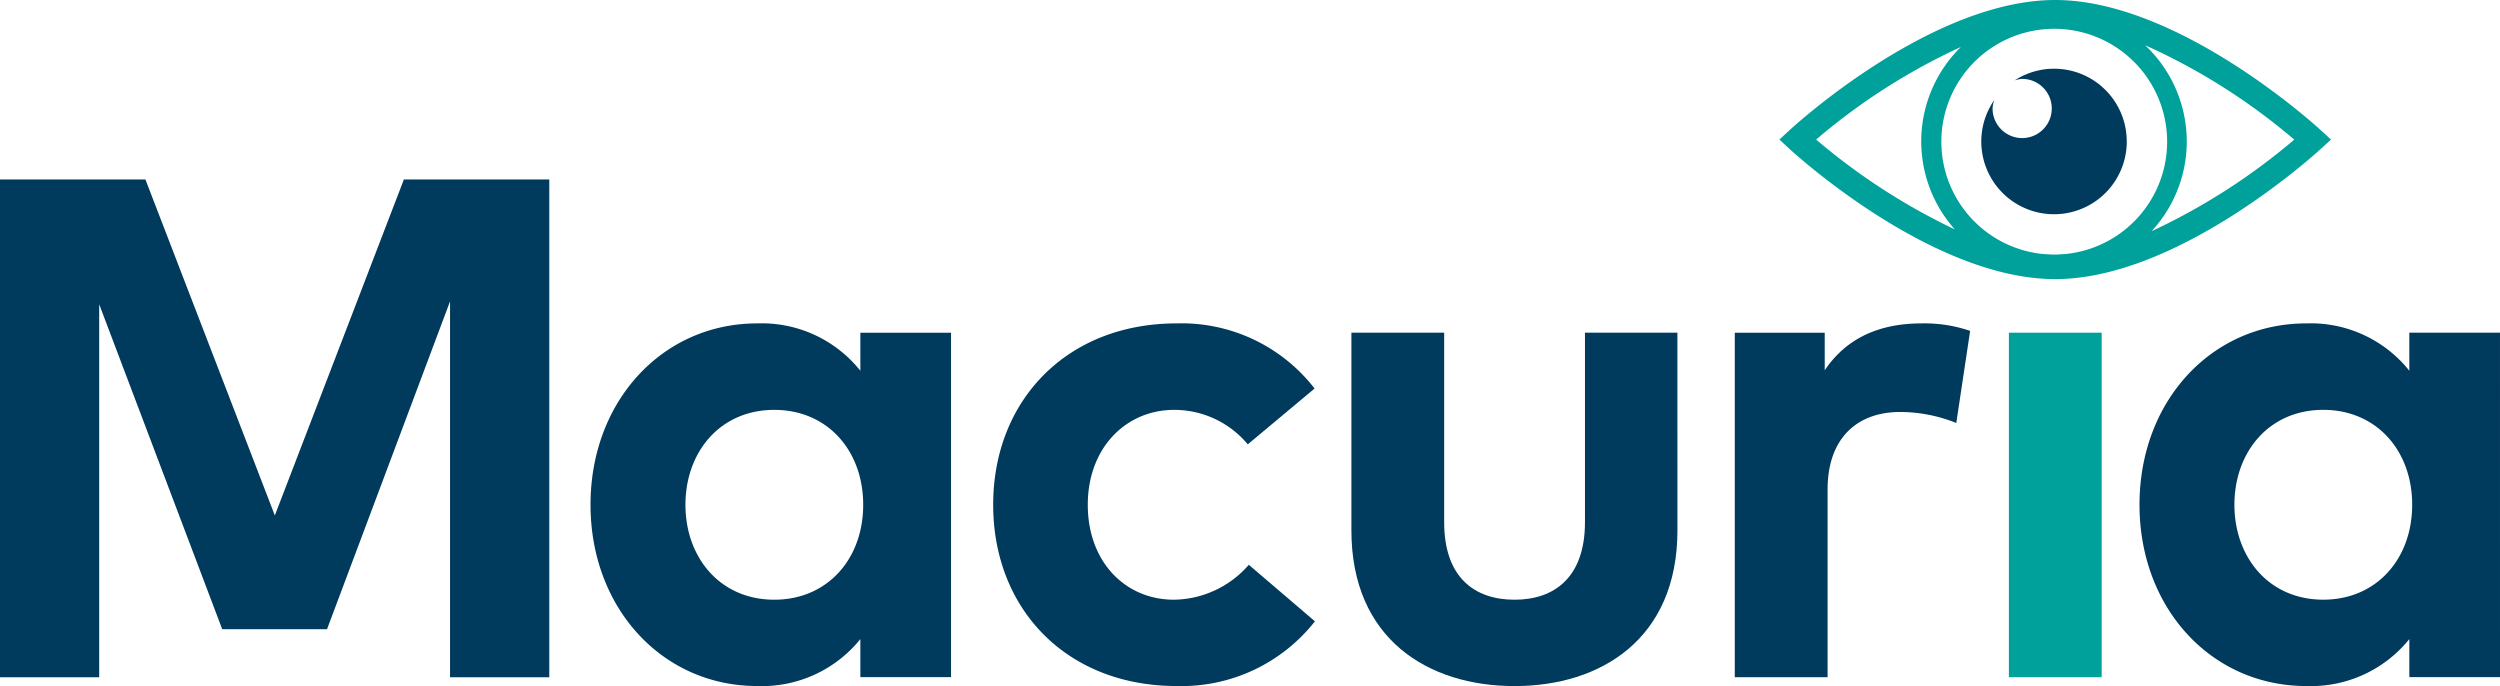
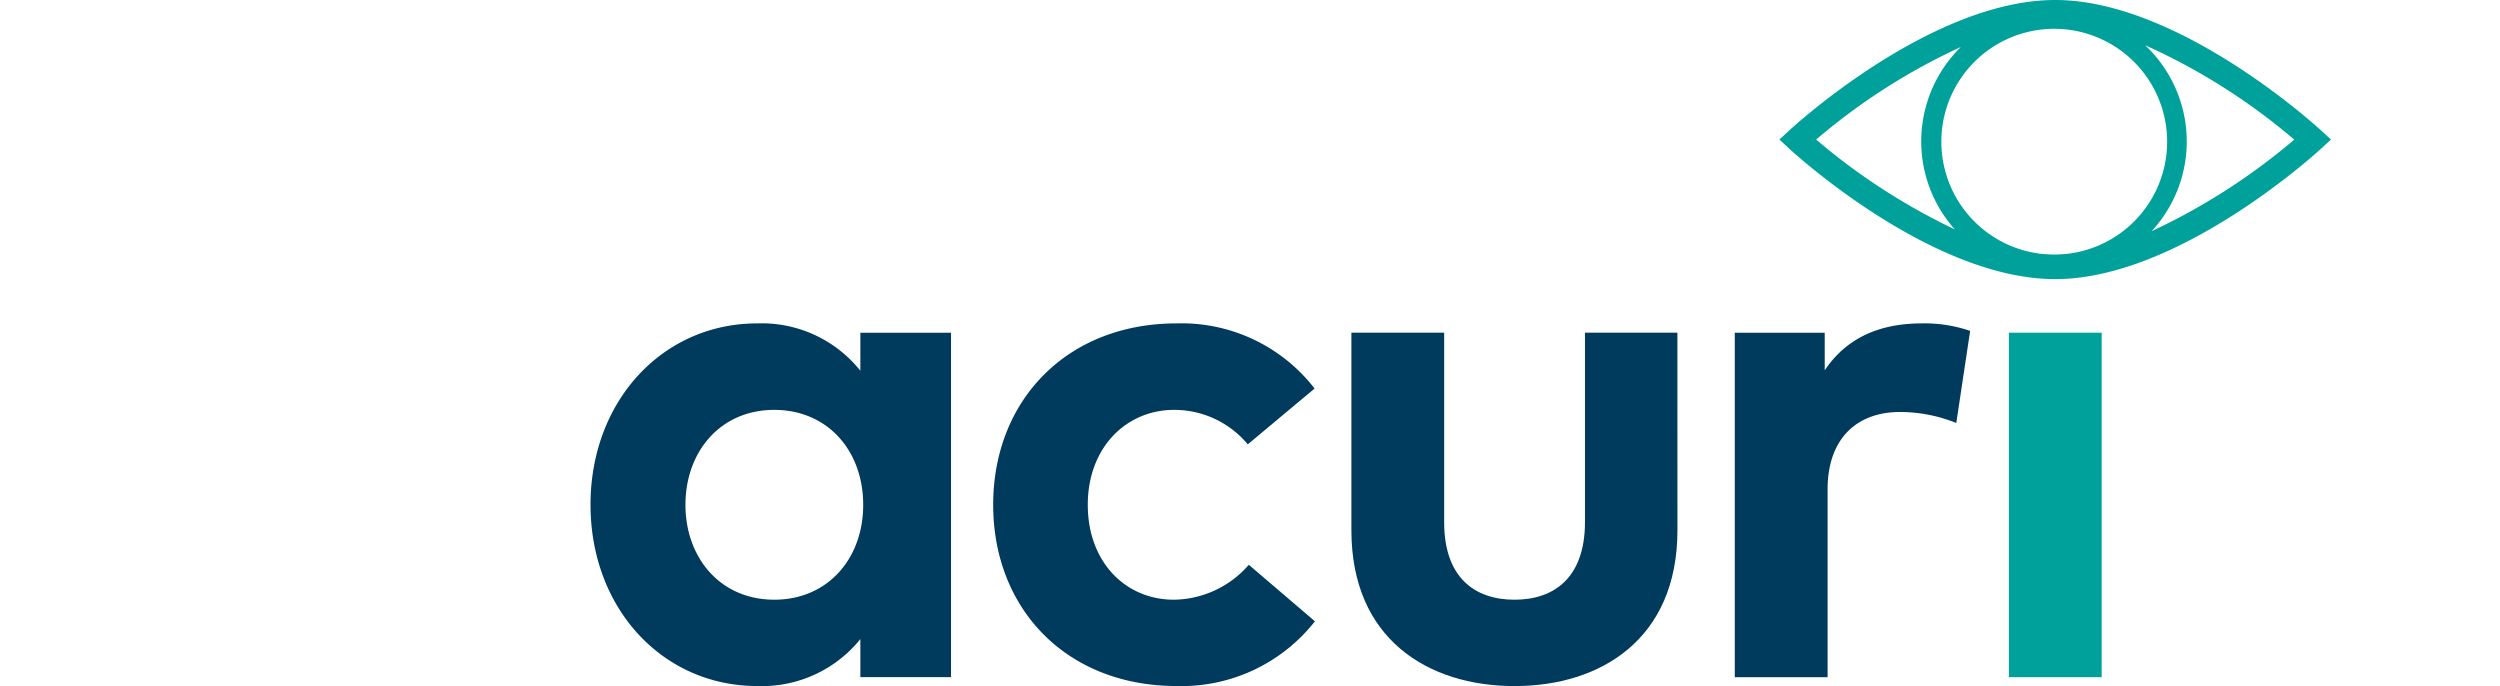
<svg xmlns="http://www.w3.org/2000/svg" width="187.289" height="51.398" viewBox="0 0 187.289 51.398">
  <g id="Gruppe_552" data-name="Gruppe 552" transform="translate(8126.104 11981.833)">
-     <path id="Pfad_143" data-name="Pfad 143" d="M159.323,28.477c3.969,0,6.659,3.036,6.659,7.11s-2.69,7.111-6.659,7.111c-4.076,0-6.658-3.169-6.658-7.111s2.582-7.11,6.658-7.11m13.237-5.78h-6.792v2.85A9.447,9.447,0,0,0,158.045,22c-7.11,0-12.491,5.833-12.491,13.583s5.38,13.584,12.491,13.584a9.47,9.47,0,0,0,7.724-3.516V48.5h6.792Z" transform="translate(-8111.376 -11979.606)" fill="#003a5d" />
    <rect id="Rechteck_102" data-name="Rechteck 102" width="6.952" height="25.808" transform="translate(-7975.607 -11956.909)" fill="#00a19b" />
    <path id="Pfad_144" data-name="Pfad 144" d="M132.03,22c-3.169,0-5.646,1.092-7.272,3.516V22.7H118.02V48.505h6.953V34.442c0-3.835,2.209-5.805,5.432-5.805a11.3,11.3,0,0,1,4.209.825l1.038-6.9A10.541,10.541,0,0,0,132.03,22" transform="translate(-8114.162 -11979.606)" fill="#003a5d" />
    <path id="Pfad_145" data-name="Pfad 145" d="M116.361,22.633h-6.925v14.2c0,4.128-2.29,5.805-5.273,5.805-3.011,0-5.275-1.677-5.275-5.805v-14.2H91.938V37.442c0,8.15,5.753,11.666,12.225,11.666,6.445,0,12.2-3.516,12.2-11.666Z" transform="translate(-8116.801 -11979.543)" fill="#003a5d" />
    <path id="Pfad_146" data-name="Pfad 146" d="M81.311,22c-8.23,0-13.743,5.78-13.743,13.584,0,7.829,5.513,13.583,13.743,13.583a12.709,12.709,0,0,0,10.361-4.849l-4.954-4.234A7.546,7.546,0,0,1,81.1,42.7c-3.6,0-6.445-2.8-6.445-7.11,0-4.288,2.876-7.111,6.471-7.111a7.158,7.158,0,0,1,5.515,2.583l5.006-4.182A12.6,12.6,0,0,0,81.311,22" transform="translate(-8119.267 -11979.606)" fill="#003a5d" />
    <path id="Pfad_147" data-name="Pfad 147" d="M60.389,22.7v2.849A9.45,9.45,0,0,0,52.665,22c-7.11,0-12.491,5.833-12.491,13.583s5.38,13.584,12.491,13.584a9.47,9.47,0,0,0,7.724-3.516V48.5h6.792V22.7Zm-6.445,20c-4.076,0-6.658-3.169-6.658-7.111s2.582-7.11,6.658-7.11c3.969,0,6.658,3.036,6.658,7.11S57.912,42.7,53.943,42.7" transform="translate(-8122.039 -11979.606)" fill="#003a5d" />
-     <path id="Pfad_148" data-name="Pfad 148" d="M41.15,12.209H30.257l-9.668,25.17-9.695-25.17H0V49.5H7.431V21.558L16.647,45.9H24.5l9.215-24.557V49.5H41.15Z" transform="translate(-8126.104 -11980.597)" fill="#003a5d" />
    <path id="Pfad_165" data-name="Pfad 165" d="M161.643,9.779C161.21,9.379,150.906,0,141.72,0c-9.247,0-19.5,9.38-19.936,9.78l-.728.675.728.674c.433.4,10.689,9.781,19.936,9.781,9.186,0,19.49-9.38,19.923-9.779l.738-.676ZM142.5,19.029l-.207.012c-.2.015-.393.028-.592.03-.346,0-.7-.028-1.047-.057a8.457,8.457,0,1,1,1.847.015m-7.848-15.51a9.9,9.9,0,0,0-.453,13.669,47.392,47.392,0,0,1-10.391-6.733,46.654,46.654,0,0,1,10.843-6.936m14.289,13.8a9.895,9.895,0,0,0-.489-13.932,46.616,46.616,0,0,1,11.174,7.073,47.35,47.35,0,0,1-10.685,6.859" transform="translate(-8113.855 -11981.833)" fill="#00a19b" />
-     <path id="Pfad_166" data-name="Pfad 166" d="M145.687,10.125a5.439,5.439,0,0,0-8.4-4.573,2.126,2.126,0,0,1,.568-.115,2.217,2.217,0,1,1-2.218,2.218,2.138,2.138,0,0,1,.128-.635,5.449,5.449,0,1,0,9.925,3.105" transform="translate(-8112.466 -11981.36)" fill="#003a5d" />
  </g>
</svg>